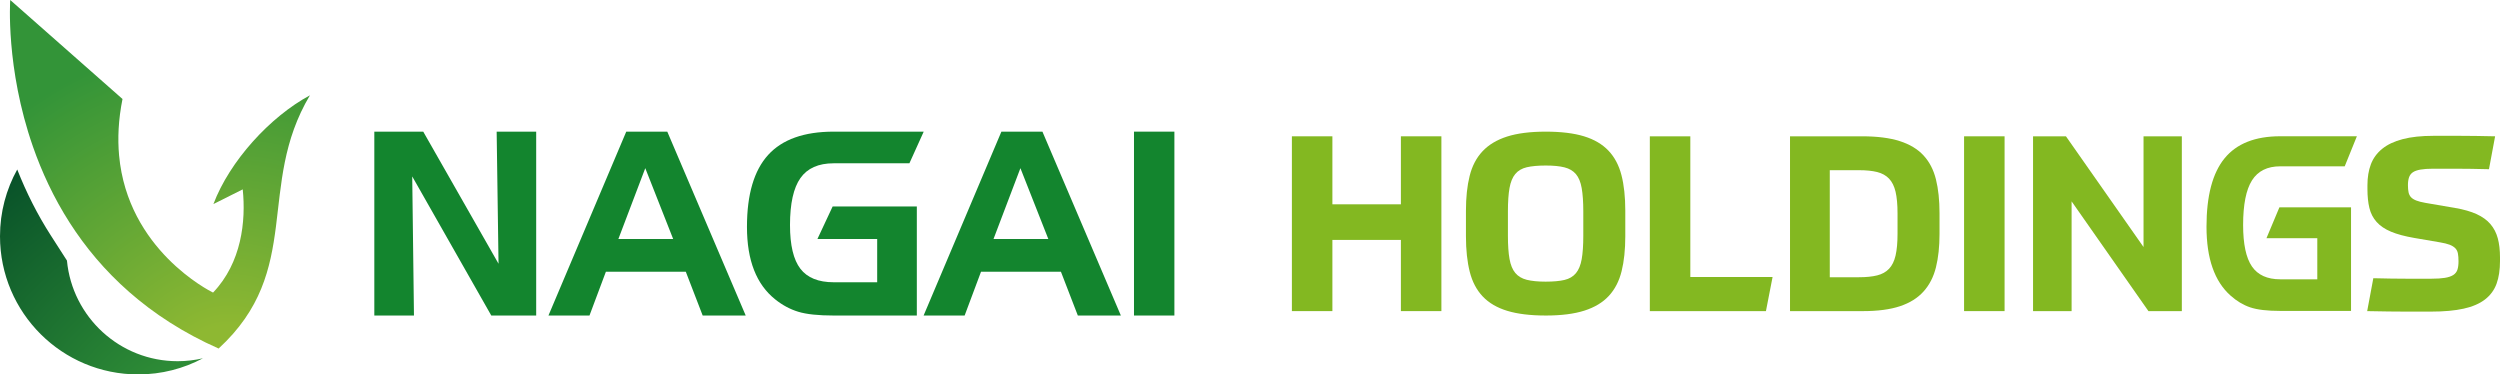
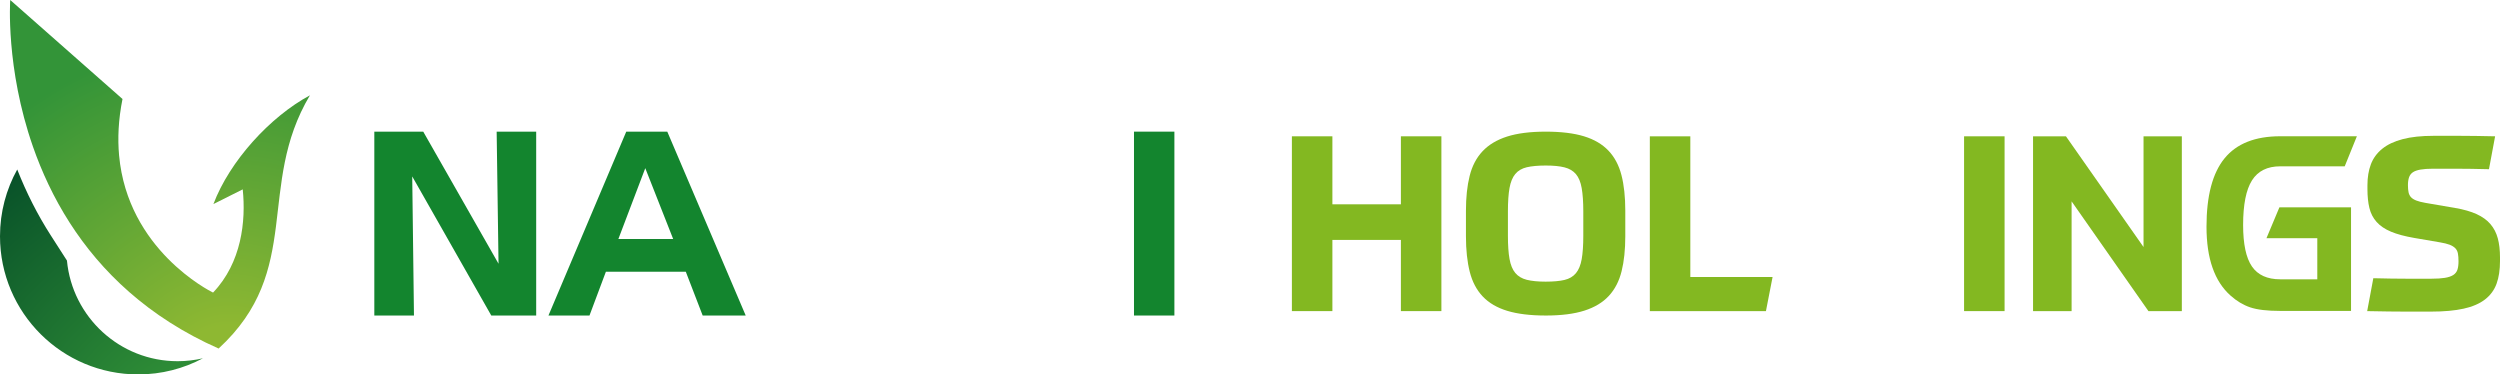
<svg xmlns="http://www.w3.org/2000/svg" id="_レイヤー_2" width="398.654" height="59.704" viewBox="0 0 398.654 59.704">
  <defs>
    <style>.cls-1{fill:#13852e;}.cls-1,.cls-2,.cls-3,.cls-4{stroke-width:0px;}.cls-2{fill:#83b821;}.cls-3{fill:url(#radial-gradient-2);}.cls-4{fill:url(#radial-gradient);}</style>
    <radialGradient id="radial-gradient" cx="35.002" cy="-225.016" fx="35.002" fy="-225.016" r="27.107" gradientTransform="translate(-54.08 639.467) scale(2.514)" gradientUnits="userSpaceOnUse">
      <stop offset=".155" stop-color="#339438" />
      <stop offset=".92" stop-color="#024827" />
    </radialGradient>
    <radialGradient id="radial-gradient-2" cx="36.047" cy="-230.05" fx="36.047" fy="-230.05" r="23.615" gradientTransform="translate(-54.08 639.467) scale(2.514)" gradientUnits="userSpaceOnUse">
      <stop offset=".155" stop-color="#8eb832" />
      <stop offset=".92" stop-color="#339438" />
    </radialGradient>
  </defs>
  <g id="_レイヤー_1-2">
    <path class="cls-4" d="m10.675,41.55l-2.601-4.051c-2.075-3.236-3.86-6.749-5.326-10.471-1.747,3.157-2.748,6.782-2.748,10.645,0,6.111,2.487,11.638,6.506,15.633,3.983,3.954,9.468,6.399,15.527,6.399,3.732,0,7.248-.931,10.328-2.573-1.298.303-2.647.466-4.037.466-9.222,0-16.798-7.043-17.649-16.047Z" />
    <path class="cls-3" d="m34.861,55.579c-11.302-5.006-18.788-12.336-23.732-20.041-2.592-4.039-4.486-8.179-5.871-12.144C.862,10.802,1.631,0,1.631,0l17.903,15.786c-.659,3.287-.792,6.283-.543,9.005,1.371,15.011,14.394,21.573,14.982,21.864,4.558-4.774,5.258-11.415,4.733-16.459l-4.675,2.346c2.588-6.84,8.989-13.892,15.39-17.345-8.62,14.461-.971,27.881-14.56,40.382Z" />
    <path class="cls-1" d="m59.69,20.992h7.8l12.007,21.064-.299-21.064h6.304v29.322h-7.16l-12.607-22.181.277,22.181h-6.322v-29.322Z" />
    <path class="cls-1" d="m99.864,20.992h6.542l12.506,29.322h-6.862l-2.691-6.981h-12.745l-2.615,6.981h-6.542l12.407-29.322Zm3.032,5.825l-4.288,11.29h8.735l-4.447-11.29Z" />
-     <path class="cls-1" d="m130.349,38.107l2.427-5.186h13.423v17.394h-13.264c-2.447,0-4.325-.2-5.635-.598-1.31-.399-2.538-1.057-3.682-1.975-1.501-1.197-2.629-2.755-3.379-4.678-.752-1.92-1.127-4.218-1.127-6.891,0-5.173,1.127-8.996,3.38-11.47,2.255-2.473,5.735-3.71,10.442-3.71h14.362l-2.281,5.047h-12.08c-2.42,0-4.187.785-5.296,2.354-1.109,1.569-1.665,4.069-1.665,7.5,0,3.205.552,5.525,1.655,6.961,1.104,1.436,2.873,2.155,5.306,2.155h6.941v-6.902h-9.528Z" />
-     <path class="cls-1" d="m159.684,20.992h6.543l12.508,29.322h-6.862l-2.694-6.981h-12.745l-2.612,6.981h-6.542l12.405-29.322Zm3.032,5.825l-4.287,11.29h8.736l-4.449-11.29Z" />
    <path class="cls-1" d="m187.271,50.314h-6.443v-29.322h6.443v29.322Z" />
    <path class="cls-2" d="m229.847,21.736v27.874h-6.459v-11.353h-10.923v11.353h-6.459v-27.874h6.459v10.844h10.923v-10.844h6.459Z" />
    <path class="cls-2" d="m246.485,50.314c-2.454,0-4.496-.249-6.126-.744-1.631-.495-2.936-1.259-3.915-2.29-.979-1.031-1.671-2.343-2.074-3.935-.405-1.591-.608-3.484-.608-5.676v-4.072c0-2.113.195-3.96.589-5.539.39-1.579,1.074-2.89,2.053-3.935.979-1.044,2.284-1.826,3.915-2.349,1.632-.521,3.687-.783,6.167-.783,2.454,0,4.488.249,6.107.744,1.619.497,2.917,1.26,3.896,2.291.979,1.031,1.669,2.336,2.074,3.915.405,1.579.608,3.465.608,5.656v4.072c0,2.141-.195,4-.589,5.579-.39,1.579-1.07,2.891-2.034,3.934-.967,1.045-2.265,1.827-3.896,2.349-1.632.522-3.687.783-6.167.783Zm0-5.402c1.227,0,2.225-.092,2.995-.274.77-.183,1.376-.541,1.82-1.076.443-.535.751-1.279.919-2.232.17-.953.256-2.198.256-3.739v-3.876c0-1.513-.086-2.753-.256-3.719-.168-.965-.476-1.709-.919-2.232-.443-.522-1.049-.88-1.82-1.076-.77-.196-1.768-.293-2.995-.293s-2.231.092-3.015.273c-.782.184-1.397.542-1.841,1.077-.443.535-.749,1.279-.918,2.232-.172.953-.256,2.198-.256,3.738v3.876c0,1.514.084,2.748.256,3.7.168.953.474,1.696.918,2.232.443.535,1.059.9,1.841,1.096.784.195,1.787.293,3.015.293Z" />
    <path class="cls-2" d="m269.542,21.736v22.433h13.117l-1.059,5.441h-18.515v-27.874h6.457Z" />
-     <path class="cls-2" d="m285.439,21.736h11.507c2.401,0,4.398.255,5.991.764,1.59.509,2.858,1.272,3.796,2.29.94,1.018,1.598,2.291,1.977,3.817.378,1.526.57,3.321.57,5.383v3.328c0,2.01-.191,3.777-.57,5.305-.378,1.526-1.036,2.812-1.977,3.856-.939,1.045-2.191,1.827-3.758,2.349-1.566.522-3.536.783-5.91.783h-11.626v-27.874Zm6.341,22.472h4.658c1.149,0,2.114-.098,2.898-.294.784-.195,1.415-.548,1.898-1.057.484-.508.828-1.213,1.038-2.113.208-.901.313-2.056.313-3.465v-3.25c0-1.41-.105-2.558-.313-3.446-.21-.887-.554-1.585-1.038-2.094-.484-.508-1.114-.861-1.898-1.057-.784-.196-1.749-.293-2.898-.293h-4.658v17.069Z" />
    <path class="cls-2" d="m319.653,21.736v27.874h-6.459v-27.874h6.459Z" />
    <path class="cls-2" d="m329.439,21.736l12.372,17.656v-17.656h6.107v27.874h-5.324l-12.253-17.499v17.499h-6.148v-27.874h5.245Z" />
    <path class="cls-2" d="m391.529,33.168c1.357.235,2.491.561,3.406.979.912.418,1.644.946,2.191,1.586.549.639.94,1.396,1.176,2.27.235.875.352,1.886.352,3.035v.587c0,1.41-.184,2.617-.549,3.621-.365,1.005-.979,1.84-1.839,2.505-.862.666-1.998,1.156-3.406,1.468-1.409.313-3.144.47-5.207.47h-4.051c-.797,0-1.697-.007-2.703-.02-1.004-.013-2.147-.032-3.425-.058l.979-5.246c2.063.053,3.817.078,5.266.078h4.012c.862,0,1.573-.045,2.133-.137.562-.091,1.005-.241,1.332-.45.325-.208.547-.489.665-.842.117-.352.176-.802.176-1.351,0-.495-.032-.913-.097-1.253-.065-.338-.21-.619-.43-.841-.224-.222-.524-.404-.9-.549-.38-.142-.881-.267-1.508-.372l-4.11-.704c-1.514-.261-2.755-.594-3.72-.999-.965-.404-1.73-.919-2.29-1.545-.562-.627-.946-1.371-1.155-2.232-.21-.861-.313-1.866-.313-3.015v-.626c0-1.253.182-2.363.549-3.328.365-.965.965-1.787,1.801-2.467.835-.678,1.923-1.194,3.269-1.545,1.344-.353,2.982-.529,4.913-.529h4.247c.77,0,1.606.007,2.506.019.9.013,1.925.033,3.074.058l-.979,5.246c-2.036-.052-3.766-.078-5.188-.078h-3.777c-.784,0-1.436.046-1.957.138-.524.092-.927.234-1.214.43-.289.196-.489.464-.608.803-.117.339-.176.757-.176,1.253,0,.443.032.822.097,1.135.065.313.197.574.392.784.197.208.476.385.841.529.367.143.849.268,1.449.372l4.777.822Z" />
    <path class="cls-2" d="m361.414,37.984l2.065-4.926h11.421v16.521h-11.286c-2.082,0-3.68-.19-4.794-.568-1.115-.379-2.16-1.004-3.133-1.876-1.277-1.137-2.237-2.617-2.875-4.444-.64-1.824-.959-4.007-.959-6.546,0-4.913.959-8.545,2.876-10.894,1.919-2.349,4.88-3.524,8.885-3.524h12.22l-1.941,4.793h-10.278c-2.059,0-3.563.745-4.506,2.236-.944,1.49-1.417,3.865-1.417,7.123,0,3.044.469,5.248,1.408,6.612.939,1.364,2.444,2.047,4.515,2.047h5.906v-6.556h-8.107Z" />
  </g>
</svg>